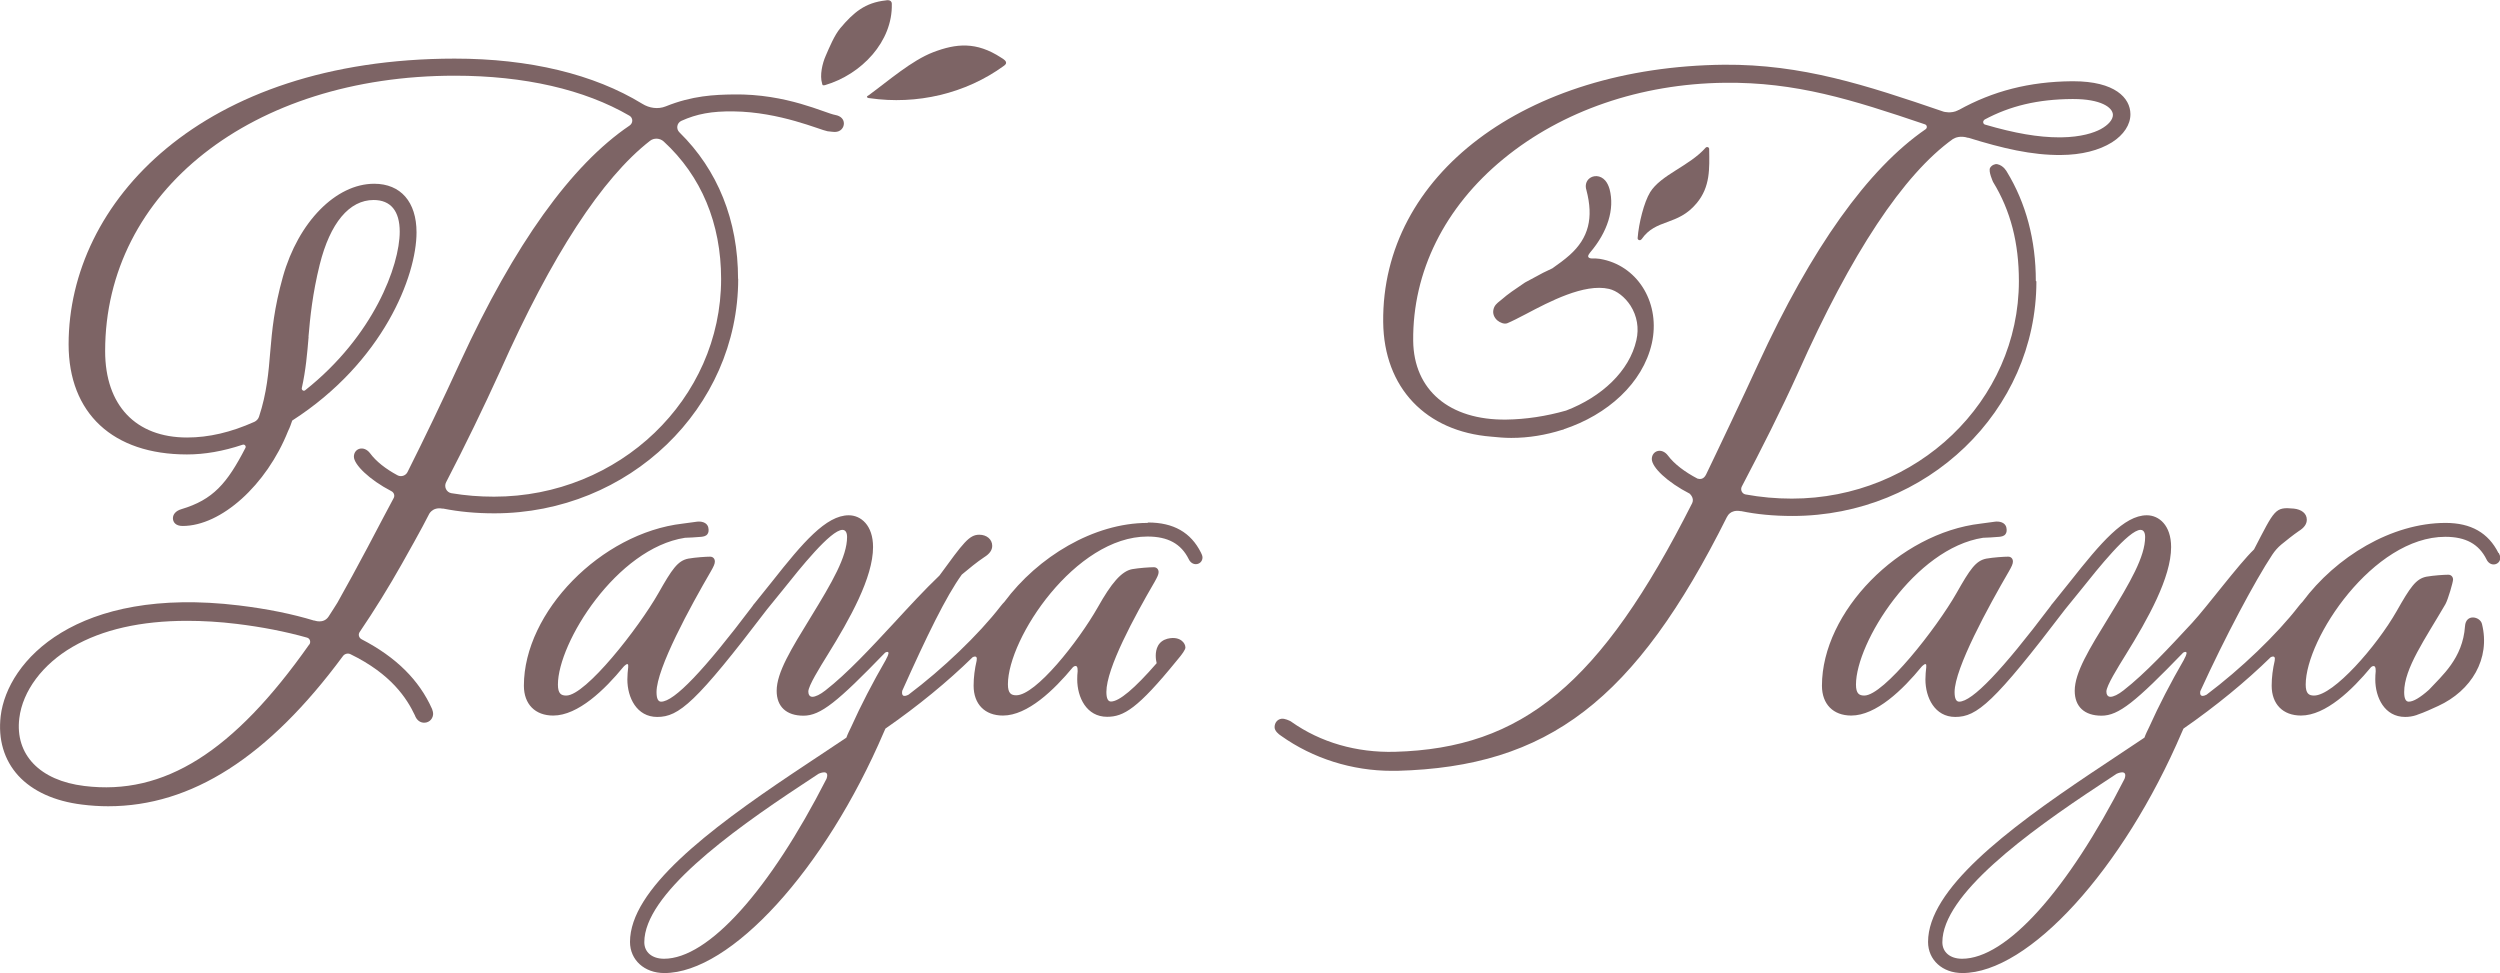
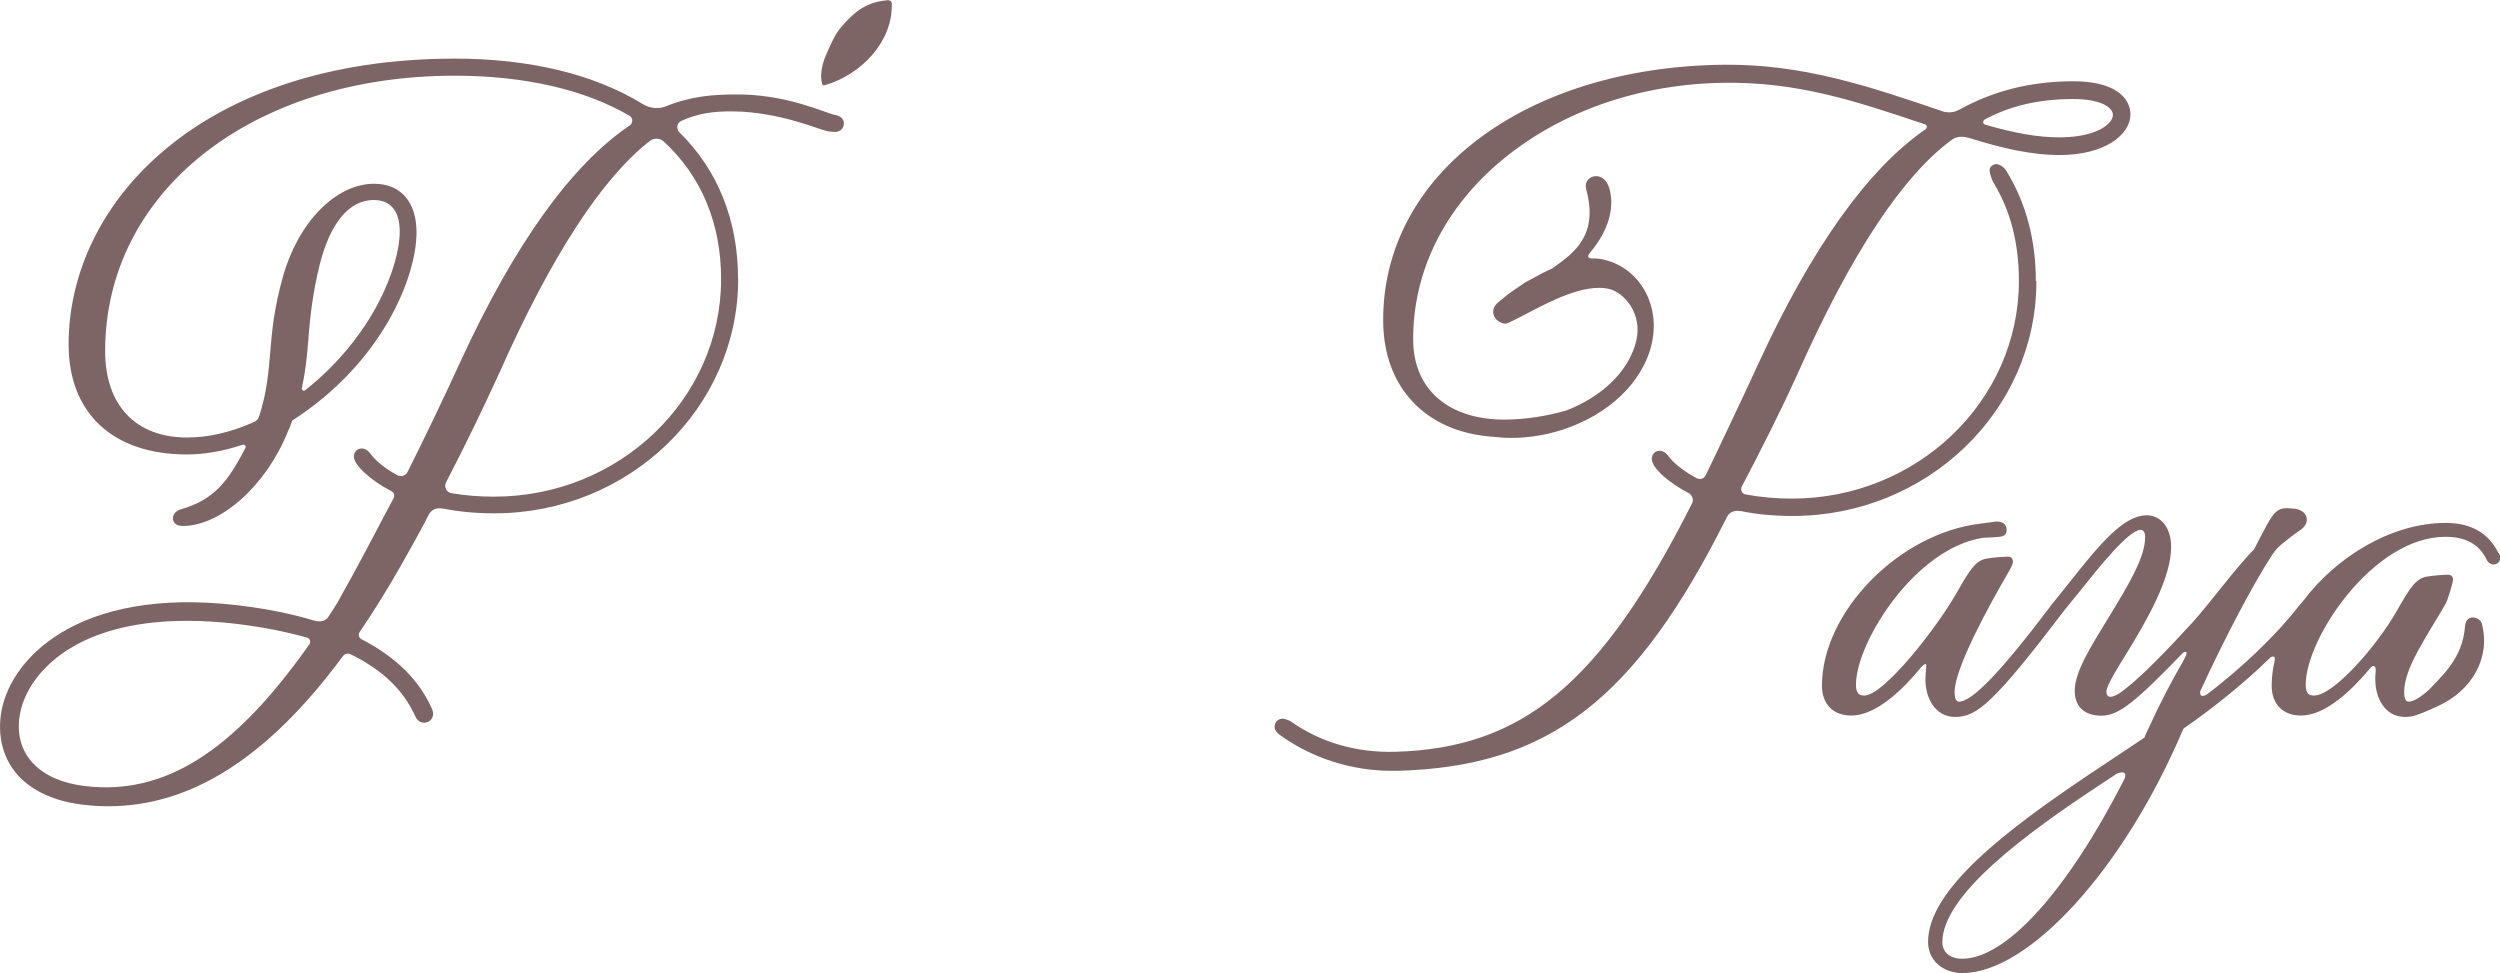
<svg xmlns="http://www.w3.org/2000/svg" id="_レイヤー_1" data-name="レイヤー 1" viewBox="0 0 180 70.08">
  <defs>
    <style>
      .cls-1 {
        fill: #7d6465;
      }
    </style>
  </defs>
-   <path class="cls-1" d="M118.19,17.23c1.04-1.51,2.59-.94,3.97-2.6.99-1.19.92-2.49.9-3.9,0-.14-.17-.19-.26-.09-1.17,1.32-3.21,1.94-3.99,3.2-.44.72-.82,2.23-.9,3.3-.01.15.19.21.27.09Z" />
-   <path class="cls-1" d="M82.62,37.65c-3.87,0-7.89,2.44-10.3,5.68-.08.08-.17.18-.27.31-1.59,2.06-4.18,4.53-6.64,6.38-.58.29-.45-.24-.45-.28,1.78-3.97,3.15-6.79,4.29-8.37.53-.44,1.07-.89,1.61-1.25.39-.24.58-.51.58-.82,0-.46-.39-.8-.93-.8-.73,0-1.14.57-2.87,2.94-1.09,1.04-2.19,2.24-3.26,3.4-1.66,1.79-3.37,3.64-4.95,4.87-.38.3-.72.46-.94.46s-.29-.2-.29-.38c0-.41.83-1.74,1.38-2.63,1.62-2.61,3.28-5.58,3.28-7.77,0-1.58-.88-2.29-1.75-2.29-1.63,0-3.31,1.97-5.51,4.76l-1.26,1.57c-.06.06-.11.13-.16.21l-.03.04s0,0,0,0c-3.47,4.6-5.61,6.84-6.55,6.84-.22,0-.33-.23-.33-.69,0-1.71,2.45-6.18,3.91-8.69.2-.35.29-.54.29-.71,0-.21-.14-.35-.34-.35-.29,0-1.06.05-1.57.14-.77.15-1.18.77-2.15,2.48-1.44,2.53-5.24,7.38-6.64,7.38-.36,0-.6-.13-.6-.79,0-3.02,4.23-9.81,9.15-10.57.1,0,.94-.04,1.18-.07.16-.02.34-.05.44-.2.08-.11.1-.26.06-.46-.09-.42-.57-.46-.81-.43l-1.04.14c-5.87.68-11.43,6.36-11.43,11.67,0,1.33.81,2.15,2.11,2.15,1.79,0,3.72-1.87,5.06-3.51h0s.39-.44.34,0c0,.01,0,.02,0,.03-.03.28-.06.56-.06.88,0,1.3.67,2.7,2.15,2.7,1.56,0,2.79-1.02,7.91-7.75l1.17-1.44c1.19-1.49,3.41-4.28,4.26-4.28.3,0,.33.36.33.51,0,1.42-1.08,3.27-2.6,5.75-1.43,2.33-2.47,4.01-2.47,5.33,0,1.14.7,1.79,1.93,1.79s2.44-.98,5.88-4.54h0s.5-.29.06.49c0,0,0,0,0,.01-.97,1.68-1.81,3.3-2.51,4.86-.12.25-.25.5-.34.76l-3.89,2.59c-6.07,4.07-11.69,8.35-11.69,12.12,0,1.3,1.04,2.24,2.47,2.24,4.78,0,11.57-7.45,15.8-17.33l.12-.27c2.35-1.63,4.48-3.38,6.28-5.14h0s.37-.2.29.21c0,.01,0,.02,0,.03-.14.6-.22,1.2-.22,1.81,0,1.33.81,2.15,2.11,2.15,1.78,0,3.69-1.85,5.04-3.48h0s.36-.33.34.27c0,0,0,0,0,.02-.02.19-.03.38-.03.58,0,1.3.67,2.7,2.15,2.7,1.19,0,2.2-.58,5.02-4.05.41-.48.62-.79.62-.94,0-.17-.1-.36-.27-.49-.18-.14-.5-.27-1.03-.14-.3.08-.53.25-.67.5-.25.45-.16,1.03-.1,1.26-1.59,1.83-2.7,2.76-3.29,2.76-.22,0-.33-.23-.33-.69,0-1.71,2.01-5.41,3.47-7.92.2-.36.29-.54.29-.71,0-.2-.14-.35-.34-.35-.29,0-1.06.05-1.57.14-.77.15-1.5,1.02-2.46,2.73-1.44,2.53-4.48,6.35-5.88,6.35-.36,0-.6-.13-.6-.79,0-3.32,4.86-10.64,10.05-10.64,1.47,0,2.42.52,2.97,1.63.11.23.3.36.51.36.27,0,.48-.21.48-.48,0-.13-.06-.24-.11-.35-.73-1.46-1.98-2.17-3.81-2.17ZM47.81,69.03c-.86,0-1.42-.47-1.42-1.19,0-3.41,6.07-7.86,11.37-11.35l1.18-.78h0s.83-.39.57.36c-4.1,8.04-8.51,12.96-11.7,12.96Z" />
  <path class="cls-1" d="M53.14,20.08c0-4.22-1.46-7.84-4.22-10.55-.26-.25-.19-.68.14-.83,1.11-.5,2.18-.7,3.75-.68,3.35.04,6.24,1.34,6.77,1.43.34.05.45.04.53.05.42,0,.65-.31.65-.61,0-.31-.23-.54-.61-.61-.75-.13-3.5-1.54-7.34-1.48-1.36.02-2.95.08-4.88.86-.55.22-1.18.13-1.69-.19-3.48-2.13-8.12-3.25-13.51-3.25C14.48,4.24,4.94,14.57,4.94,24.79c0,4.97,3.19,7.93,8.52,7.93,1.28,0,2.6-.23,4.01-.7.14-.05.27.1.2.23-1.32,2.56-2.33,3.73-4.61,4.41-.41.12-.61.38-.61.65s.18.56.7.56c2.77,0,6.04-2.94,7.59-6.83.13-.26.22-.52.3-.76,6.56-4.22,8.95-10.41,8.95-13.55,0-2.19-1.14-3.5-3.05-3.5-2.75,0-5.46,2.75-6.57,6.69-.64,2.29-.78,3.86-.91,5.38-.12,1.48-.25,3.01-.81,4.7-.05.16-.18.3-.33.37-1.7.76-3.29,1.13-4.85,1.13-3.7,0-5.9-2.32-5.9-6.22,0-11.49,10.58-19.83,25.17-19.83,5.01,0,9.33.99,12.58,2.88.27.16.27.53.01.71-4.2,2.84-8.29,8.55-12.18,17-1.3,2.83-2.58,5.5-3.81,7.95-.13.26-.46.37-.72.23-.86-.46-1.55-1.01-1.97-1.58-.46-.61-1.17-.35-1.17.24,0,.56,1.09,1.65,2.71,2.49.17.09.25.3.16.48-.25.48-.5.95-.75,1.41-.02.04-1.92,3.69-3.31,6.14l-.24.38c-.13.2-.26.41-.39.61-.37.56-1.04.28-1.04.28l.02.02c-1.61-.49-3.39-.85-5.44-1.1C5.49,42.18.53,47.58.05,51.55c-.2,1.68.24,3.17,1.27,4.3,1.03,1.12,2.62,1.84,4.59,2.08.63.08,1.26.12,1.88.12,6,0,11.53-3.54,16.9-10.81.12-.17.36-.23.54-.14,2.96,1.44,4.07,3.2,4.64,4.4.11.31.33.5.59.53.17.02.34-.02.48-.13.13-.1.22-.26.24-.43.02-.16-.03-.3-.07-.42-.93-2.09-2.6-3.74-5.07-5.02-.2-.1-.27-.35-.14-.53,1.06-1.56,2.08-3.21,3.04-4.91l.1-.18c.06-.1,1.44-2.55,1.82-3.33,0,0,.23-.6.99-.46.03,0,.04,0,.07,0,1.11.22,2.31.34,3.67.34,9.69,0,17.56-7.58,17.56-16.89ZM22.21,24.26c.12-1.42.29-3.11.81-5.21.75-3,2.13-4.65,3.88-4.65,1.23,0,1.88.79,1.88,2.28,0,2.43-1.87,7.51-6.81,11.42-.11.09-.27-.02-.24-.16.29-1.3.39-2.51.49-3.69ZM22.26,46.41c-5.44,7.73-10.45,10.89-16.19,10.18h0c-3.21-.39-5-2.26-4.68-4.88.24-1.96,1.67-3.88,3.84-5.14,2.14-1.24,4.91-1.87,8.24-1.87,1.14,0,2.34.07,3.57.22,1.81.22,3.51.55,5.07.99.21.06.29.32.16.5ZM32.12,34.72c1.39-2.68,2.67-5.32,3.9-8.02,3.71-8.32,7.33-13.88,10.78-16.56.29-.23.72-.2.99.05,2.7,2.48,4.13,5.89,4.13,9.9,0,8.64-7.33,15.67-16.35,15.67-1.05,0-2.06-.08-3.07-.25-.36-.06-.55-.47-.38-.79Z" />
  <path class="cls-1" d="M179.89,39.82c-.73-1.46-1.98-2.17-3.81-2.17-3.88,0-7.89,2.44-10.3,5.68-.08.08-.17.18-.27.31-1.59,2.06-4.18,4.53-6.64,6.38-.51.26-.47-.13-.45-.25,1.77-3.88,3.95-7.97,5.19-9.84.18-.27.39-.51.64-.72.42-.34.84-.68,1.26-.97.39-.24.58-.51.58-.82,0-.46-.39-.74-.93-.8-1.37-.13-1.37.05-2.87,2.94-1.09,1.04-3.38,4.12-4.45,5.28-1.66,1.79-3.37,3.64-4.95,4.87-.38.3-.72.46-.94.46s-.29-.2-.29-.38c0-.41.83-1.74,1.38-2.63,1.62-2.61,3.28-5.58,3.28-7.77,0-1.58-.88-2.29-1.75-2.29-1.63,0-3.31,1.97-5.51,4.76l-1.26,1.57c-.06.06-.11.13-.16.21l-.03.04s0,0,0,0c-3.47,4.6-5.61,6.84-6.55,6.84-.22,0-.33-.23-.33-.69,0-1.71,2.45-6.18,3.91-8.69.2-.35.29-.54.29-.71,0-.21-.14-.35-.34-.35-.29,0-1.06.05-1.57.14-.77.15-1.18.77-2.15,2.48-1.44,2.53-5.24,7.38-6.64,7.38-.36,0-.6-.13-.6-.79,0-3.02,4.23-9.81,9.15-10.57.1,0,.94-.04,1.18-.07.16-.02.34-.05.44-.2.08-.11.1-.26.06-.46-.09-.42-.57-.46-.81-.43l-1.04.14c-5.87.68-11.43,6.36-11.43,11.67,0,1.33.81,2.15,2.11,2.15,1.79,0,3.72-1.87,5.06-3.51h0s.39-.44.34,0c0,.01,0,.02,0,.03-.03.28-.06.56-.06.88,0,1.3.67,2.7,2.15,2.7,1.56,0,2.79-1.02,7.91-7.75l1.17-1.44c1.19-1.49,3.41-4.28,4.26-4.28.3,0,.33.36.33.51,0,1.42-1.08,3.27-2.6,5.75-1.43,2.33-2.47,4.01-2.47,5.33,0,1.14.7,1.79,1.93,1.79s2.44-.98,5.88-4.54h0s.5-.29.06.49c0,0,0,0,0,.01-.97,1.68-1.81,3.3-2.51,4.86-.12.25-.25.5-.34.76l-3.89,2.59c-6.07,4.07-11.69,8.35-11.69,12.12,0,1.3,1.04,2.24,2.47,2.24,4.78,0,11.57-7.45,15.8-17.33l.12-.27c2.35-1.63,4.48-3.38,6.28-5.14h0s.37-.2.29.21c0,.01,0,.02,0,.03-.14.6-.22,1.21-.22,1.81,0,1.33.81,2.15,2.11,2.15,1.78,0,3.69-1.85,5.04-3.48h0s.36-.32.34.28c0,0,0,0,0,.01-.02.19-.03.38-.03.59,0,1.3.67,2.7,2.15,2.7.27,0,.54-.04.81-.13,0,0,0,0,0,0,.03-.01.06-.02.1-.04.45-.15,1.06-.43,1.47-.62,2.39-1.1,3.78-3.4,3.15-5.91-.13-.53-1.16-.76-1.22.17-.16,2.32-1.67,3.57-2.59,4.57,0,0,0,0,0,0-.64.57-1.13.86-1.46.86-.22,0-.33-.23-.33-.69,0-1.71,1.51-3.82,2.97-6.33.2-.36.55-1.6.55-1.77,0-.2-.14-.35-.34-.35-.29,0-1.06.05-1.57.14-.77.15-1.18.77-2.15,2.48-1.44,2.53-4.55,6.08-5.95,6.08-.36,0-.6-.13-.6-.79,0-3.32,4.86-10.64,10.05-10.64,1.47,0,2.42.52,2.97,1.63.11.23.3.36.51.36.27,0,.48-.21.48-.48,0-.13-.06-.24-.11-.35ZM141.27,69.03c-.86,0-1.42-.47-1.42-1.19,0-3.41,6.07-7.86,11.37-11.35l1.18-.78s.83-.39.57.36c-4.1,8.04-8.51,12.96-11.7,12.96Z" />
  <path class="cls-1" d="M59.25,6.13c.05.03.1,0,.15,0,2.63-.77,4.88-3.14,4.81-5.85,0-.36-.44-.25-.44-.25-1.48.16-2.31.86-3.27,2-.42.5-.79,1.39-1.05,1.99-.24.54-.44,1.4-.26,1.99.02.06.02.12.07.13Z" />
-   <path class="cls-1" d="M62.43,6.99c.02.08.19.08.19.08,3.38.49,6.9-.32,9.66-2.33.05-.04.11-.08.14-.14.09-.19-.16-.34-.34-.45-1.79-1.17-3.24-1.02-4.89-.39-1.56.6-3.22,2.06-4.62,3.08-.08.06-.16.08-.15.15Z" />
  <path class="cls-1" d="M146.58,20.23c0-2.95-.71-5.61-2.09-7.87,0,0-.23-.45-.69-.54-.16-.03-.4.07-.51.26-.15.24.21,1.02.21,1.02,1.27,2.07,1.86,4.41,1.86,7.13,0,8.64-7.33,15.67-16.35,15.67-1.12,0-2.24-.1-3.33-.3-.26-.05-.39-.34-.27-.57,1.44-2.75,2.8-5.43,4.05-8.19,3.84-8.62,7.59-14.28,11.15-16.83.17-.1.53-.26,1.08-.09.02,0,.03,0,.04,0,2.45.76,4.56,1.26,6.66,1.24,1.48-.01,2.74-.33,3.67-.91.85-.54,1.34-1.28,1.33-2.04-.01-1.15-1.1-2.36-4.12-2.36h-.11c-3.05.03-5.66.7-8.13,2.07-.02,0-.03,0-.05.02-.49.26-1.04.1-1.04.1h0c-5.63-1.93-10.21-3.42-15.8-3.38-14.34.15-24.66,7.94-24.55,18.53.05,4.73,3.07,7.88,7.79,8.25.48.05.96.09,1.43.09,1.26,0,2.5-.21,3.66-.58.04,0,.08-.01.11-.02v-.02c3.16-1.04,5.7-3.32,6.35-6.18.63-2.8-.9-5.46-3.48-6.04-.19-.04-.31-.07-.55-.08-.1,0-.18,0-.27,0h.01s-.51.02-.18-.39c.02-.02.02-.03.03-.04,1.25-1.47,1.78-3.11,1.4-4.56-.07-.25-.18-.47-.31-.62-.36-.41-.87-.39-1.16-.14-.23.2-.3.51-.2.82.53,2.02.16,3.46-1.2,4.68-.38.34-.81.65-1.25.96-.46.21-.9.43-1.3.66l-.67.36c-.7.47-1.27.86-1.65,1.2l-.16.13c-.2.16-.4.32-.46.61-.07.29.04.58.28.79.19.16.5.29.72.2.34-.14.8-.38,1.34-.66,1.67-.88,4.19-2.22,5.98-1.81.56.13,1.15.59,1.55,1.21.47.74.62,1.62.42,2.48-.5,2.23-2.5,4.09-5.06,5.07-1.44.41-2.89.63-4.31.65-4.1.05-6.66-2.13-6.7-5.67-.05-4.97,2.26-9.63,6.51-13.11,4.22-3.46,9.87-5.4,15.91-5.47,5.13-.06,9.14,1.2,14.42,2.99.16.05.19.25.06.35-4.16,2.86-8.21,8.54-12.06,16.91-1.04,2.28-3.06,6.51-3.06,6.51,0,0-.39.8-.69,1.44-.18.37-.45.35-.62.3-.92-.48-1.68-1.06-2.12-1.65-.46-.62-1.17-.35-1.17.24s1.1,1.66,2.74,2.5h-.01s.35.3.18.67c-6.59,13.05-12.24,17.66-21.41,17.91-2.76.07-5.34-.67-7.45-2.16l-.02-.02c-.13-.07-.46-.23-.69-.2-.3.04-.5.29-.5.61,0,.27.3.51.47.62,2.29,1.63,5.11,2.52,7.98,2.52.12,0,.25,0,.37,0,10.84-.29,17.13-5.01,23.77-18.32v.02s.2-.53.96-.4c.02,0,.02,0,.04,0,1.11.23,2.33.35,3.7.35,9.69,0,17.56-7.58,17.56-16.89ZM142.87,8.62c1.86-1,3.85-1.47,6.31-1.49.03,0,.07,0,.1,0,1.95,0,2.84.59,2.85,1.14,0,.35-.33.73-.88,1.03-.49.26-1.39.57-2.85.59-.04,0-.08,0-.12,0-1.52,0-3.21-.29-5.36-.92-.15-.04-.18-.26-.04-.34Z" />
</svg>